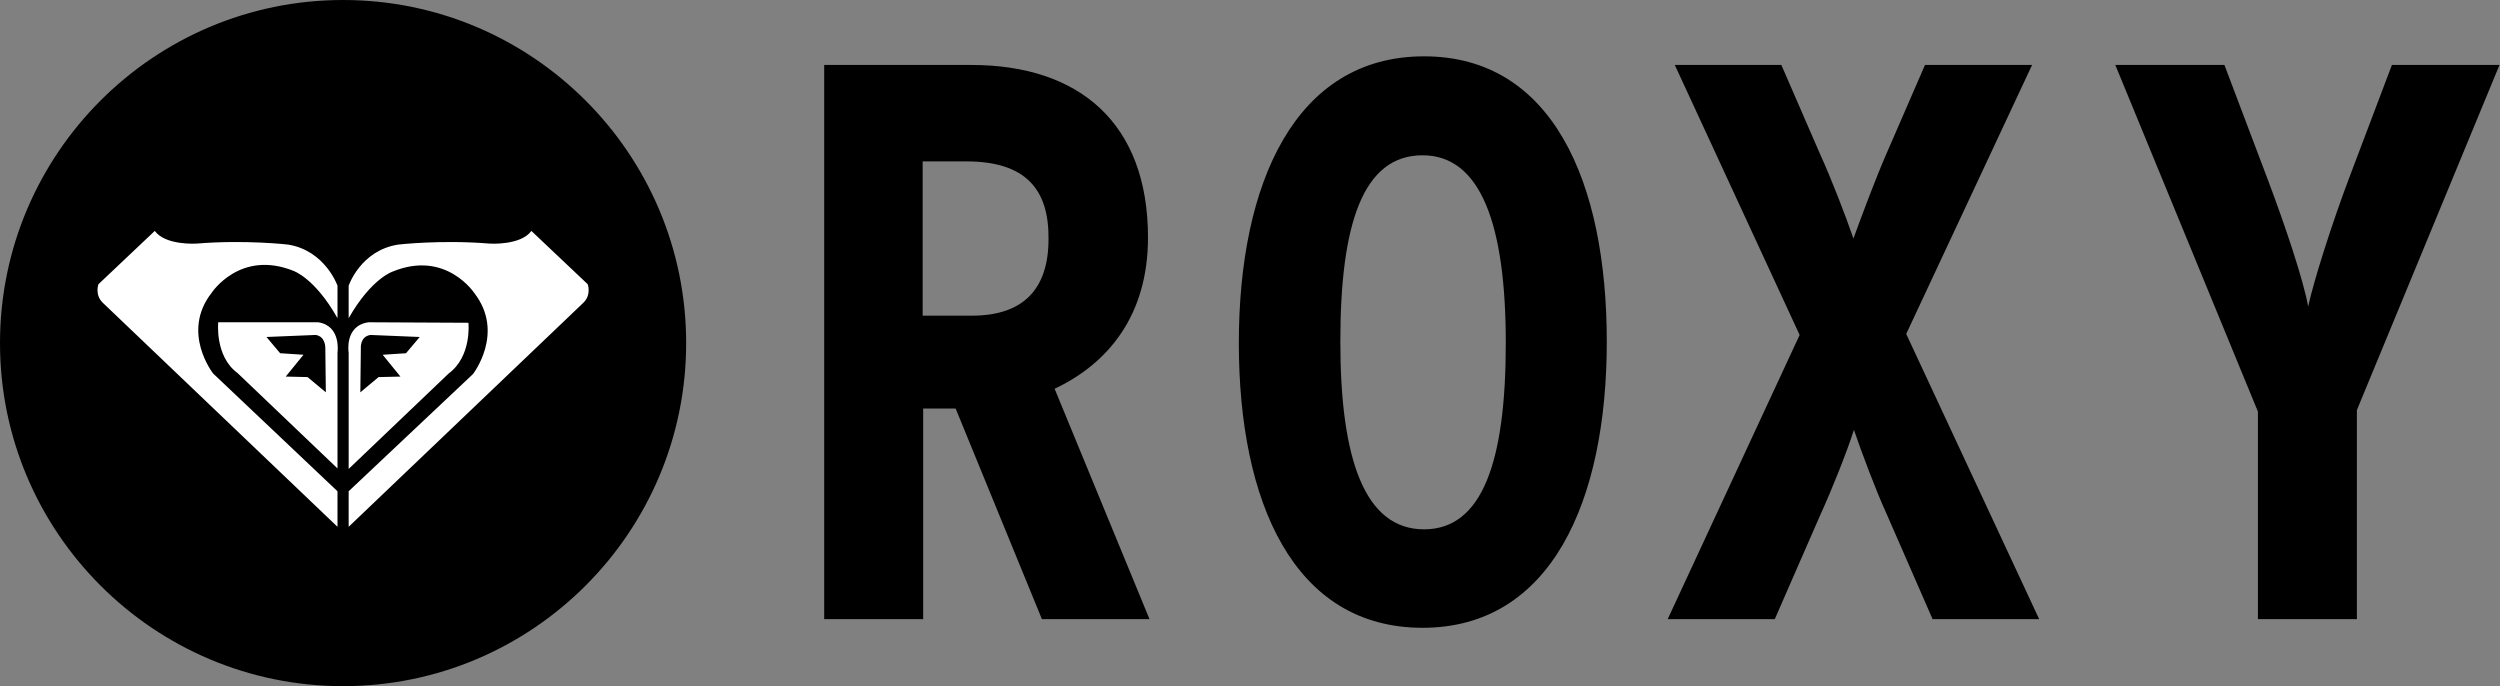
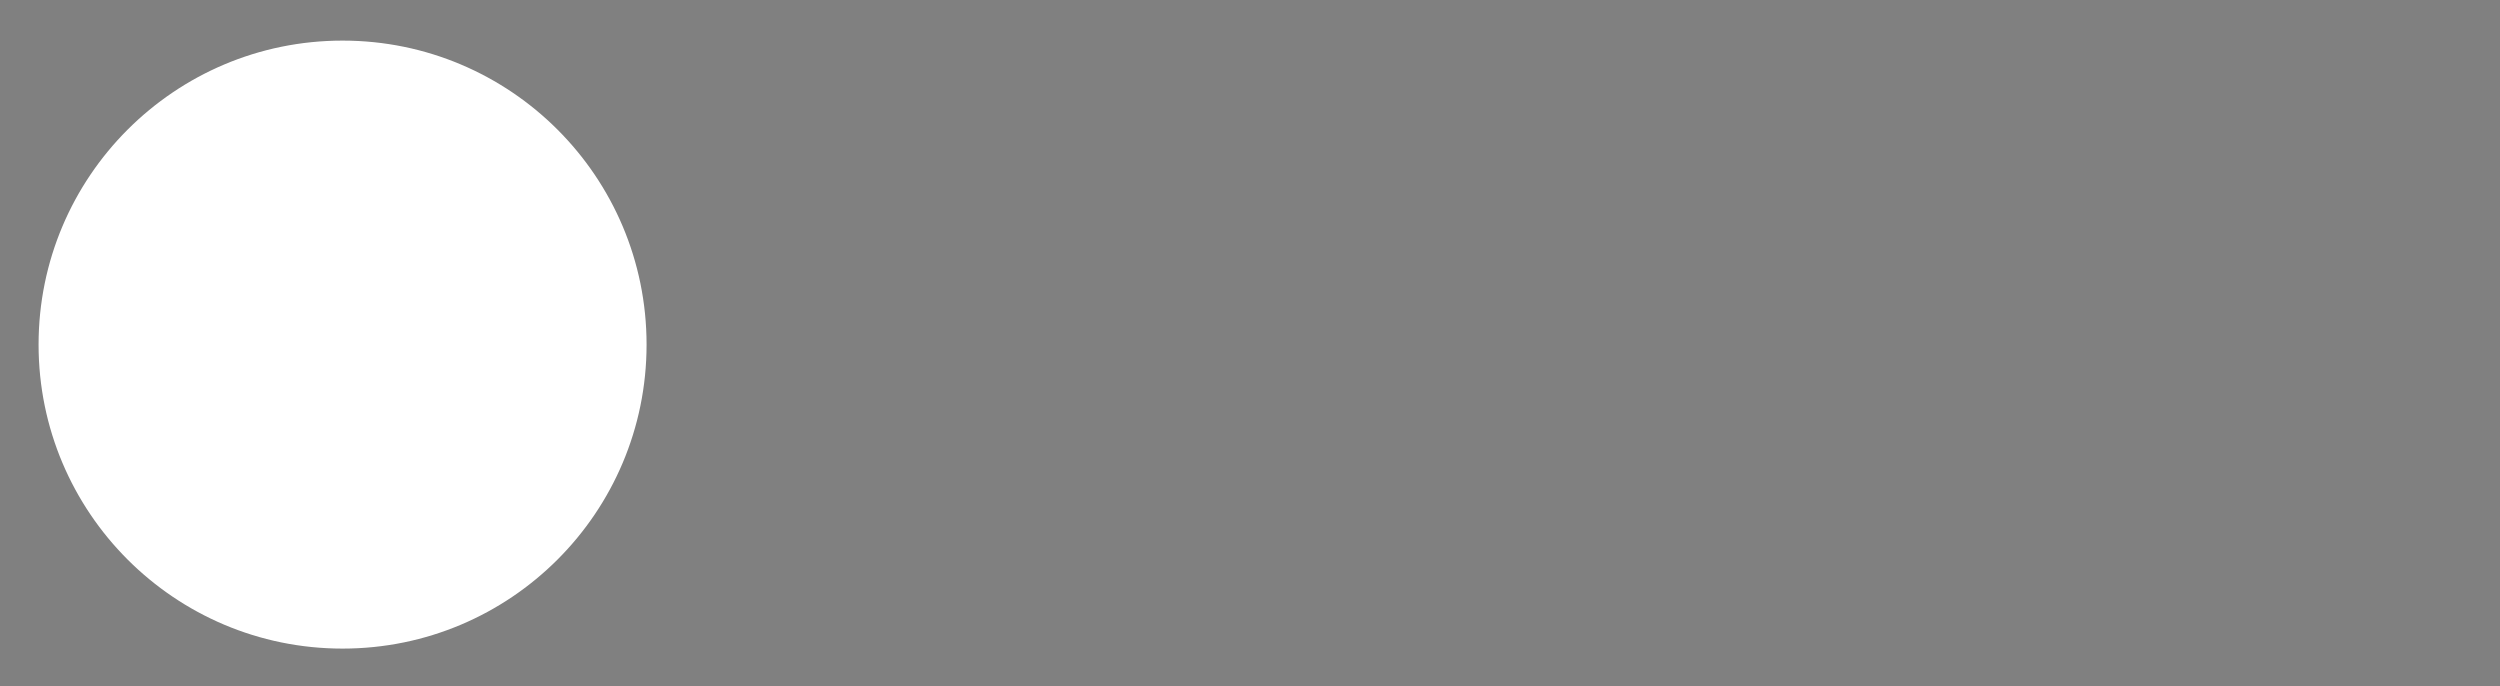
<svg xmlns="http://www.w3.org/2000/svg" viewBox="0 0 492.6 135.2">
  <rect x="0" y="0" width="492.6" height="135.2" fill="#808080" stroke="none" />
  <circle cx="67.5" cy="67.9" r="59.9" fill="#fff" />
-   <path d="M190.4 31.8h-8.6v30.4h9.7c10 0 15.1-5.1 15.1-15.1.1-9.8-4.5-15.3-16.2-15.3m14.9 90.2l-17-41.5h-6.4V122h-19.5V12.8h29c21.2 0 34.8 11.4 34.8 34 0 15.3-7.8 24.8-18.4 29.8l18.7 45.4h-21.2zM280.3 30.6c-11.7 0-16.2 13.4-16.2 36.7 0 23.2 4.8 37 16.5 37 11.5 0 16.1-13.4 16.1-36.7 0-23.3-4.9-37-16.4-37m0 93.1c-25.4 0-36.2-24.8-36.2-56.1 0-31.5 11.1-56.5 36.5-56.5 25.3 0 36 24.8 36 56.2 0 31.5-11 56.4-36.3 56.4M380.8 122l-9-20.6c-2.2-4.8-5-12.3-6.5-16.7-1.4 4.4-4.4 11.9-6.6 16.7l-9 20.6h-21.1l26-56L330 12.8h21l7.6 17.5c2.2 4.8 5.1 12.3 6.6 16.7 1.6-4.4 4.4-11.9 6.5-16.7l7.6-17.5h21.1l-24.8 53 26.2 56.2h-21zM464.4 80.8V122h-19.5V81.1l-28.1-68.3h21.5l8.4 22.2c3.6 9.5 7.2 20.3 8.1 25.4 1.1-5.1 4.7-16.4 8.1-25.4l8.4-22.2h21.2l-28.1 68zM135.2 67.6c0 37.3-30.3 67.6-67.6 67.6S0 104.9 0 67.6 30.3 0 67.6 0s67.6 30.3 67.6 67.6m-20.3-7.9c1.7-1.6.9-3.7.9-3.7l-11.1-10.5c-2.1 2.9-8.2 2.5-8.2 2.5-9.6-.8-18.1.2-18.1.2-7.4 1.2-9.7 8.1-9.7 8.1v6.4c4.5-7.9 8.7-9.2 8.7-9.2 10.5-4.3 16.1 4.3 16.1 4.3 6 7.8-.3 15.9-.3 15.9L68.7 96.8v7l46.2-44.1zm-46.2 9.8v22.9l19.7-18.8c4.6-3.4 3.9-10 3.9-10l-19.7-.1c-4.8.7-3.9 6-3.9 6m2.3 7.8l.1-8.7s-.2-2.3 1.9-2.6l9.7.4-2.7 3.2-4.6.3 3.5 4.3-4.3.1-3.6 3zm-4.5-7.8s.8-5.3-3.8-6H43s-.7 6.7 3.8 10l19.7 18.8V69.5zm-2.3 7.8l-3.6-3-4.3-.1 3.5-4.3-4.6-.3-2.7-3.2 9.7-.4c2 .3 1.9 2.6 1.9 2.6l.1 8.7zm2.3-14.6v-6.4s-2.4-6.9-9.7-8.1c0 0-8.4-1-18.1-.2 0 0-6.1.4-8.2-2.5L19.4 56s-.8 2.1.9 3.7l46.2 44.1v-7L42 73.6s-6.4-8.1-.3-15.9c0 0 5.6-8.6 16.2-4.3-.1 0 4.1 1.3 8.6 9.3" />
</svg>